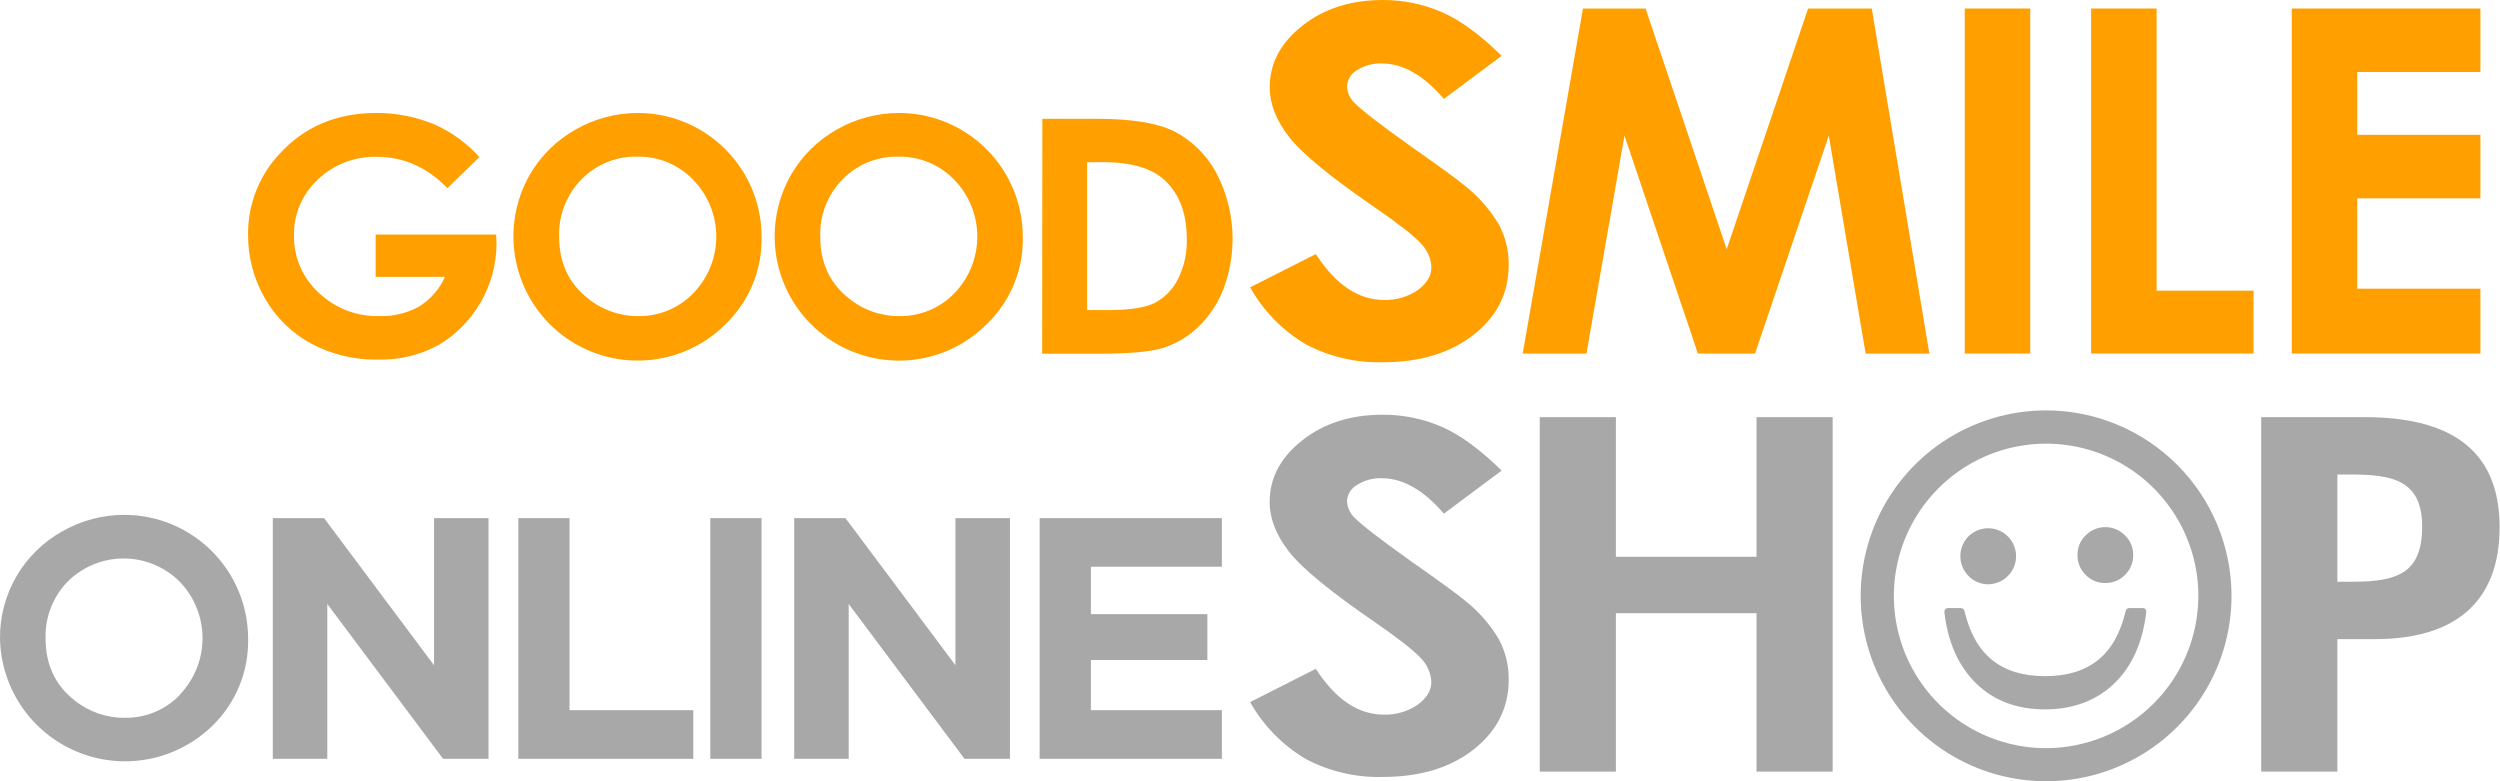
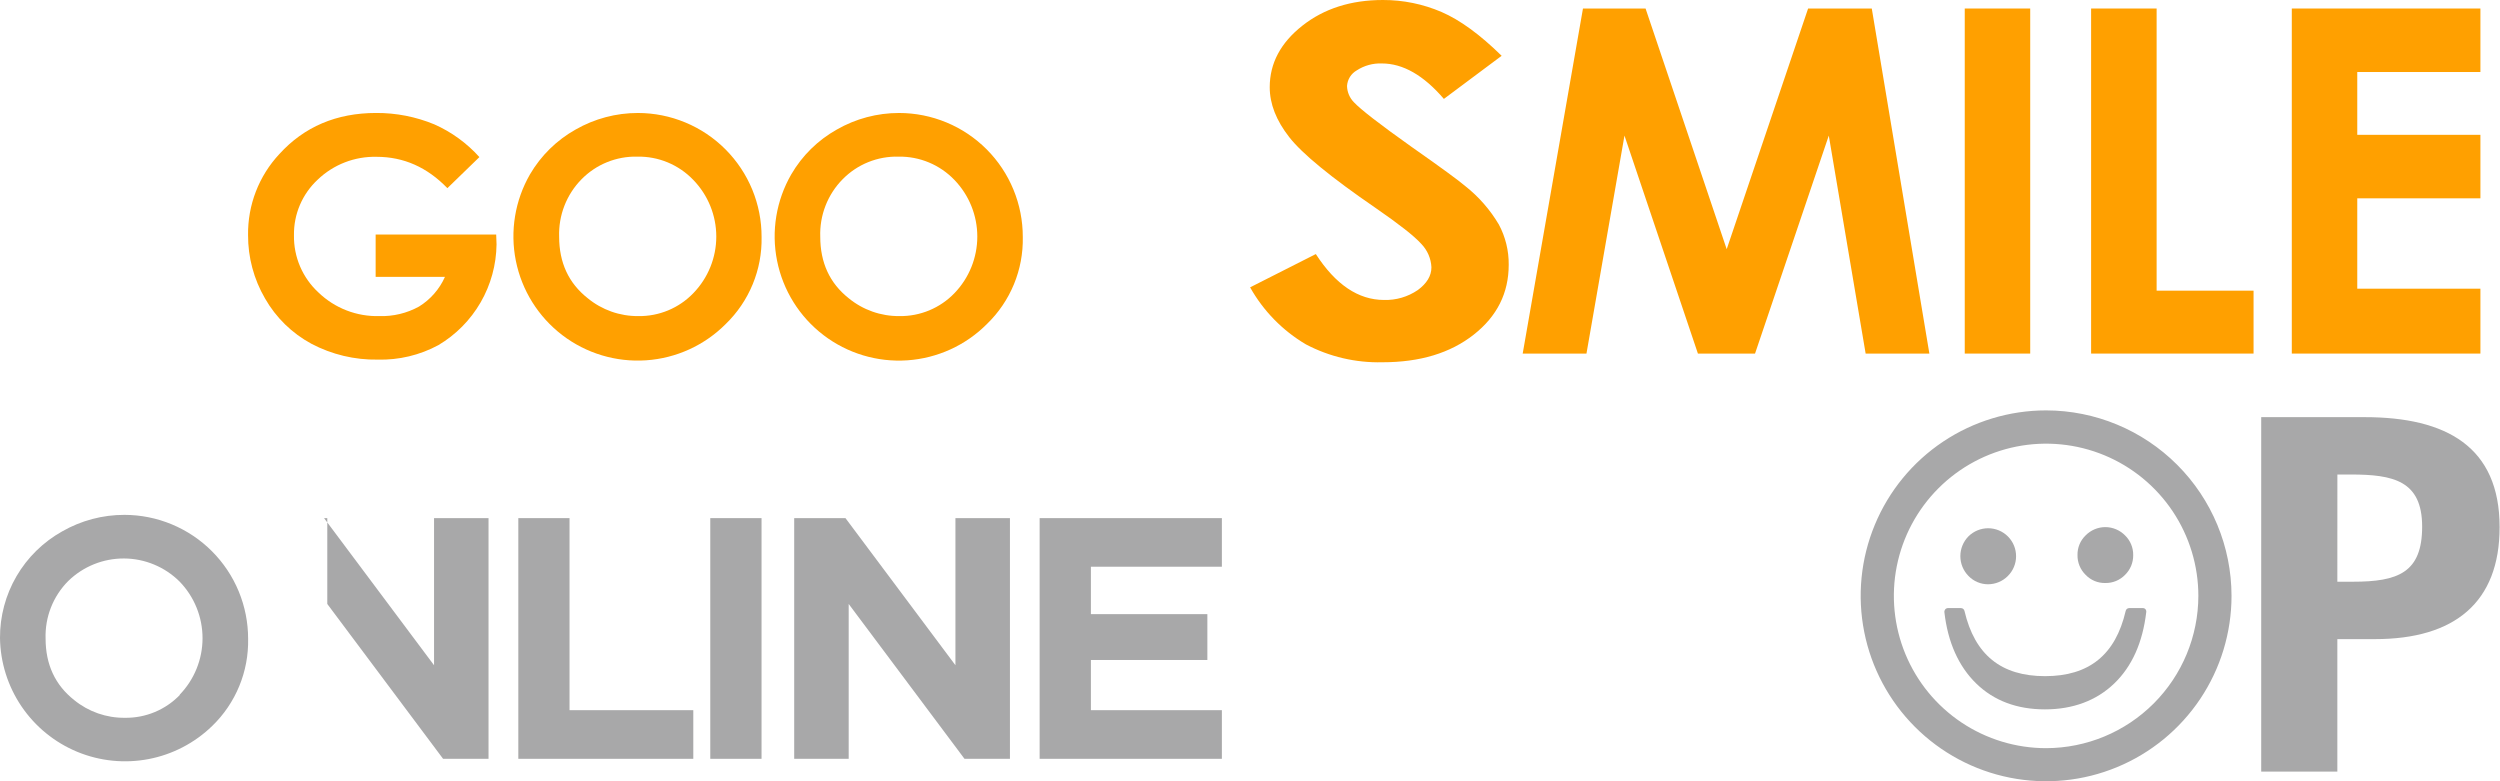
<svg xmlns="http://www.w3.org/2000/svg" width="128" height="40" viewBox="0 0 128 40" fill="none">
-   <path d="M89.934 28.507V21.358H93.832V39.507H89.934V31.396H82.733V39.507H78.835V21.358H82.733V28.507H89.934Z" fill="#A8A8A9" />
  <path d="M119.672 39.507H115.774V21.358H121.068C125.252 21.358 127.98 22.874 127.98 26.991C127.98 30.843 125.676 32.723 121.598 32.723H119.672V39.507ZM119.672 29.784H120.467C122.772 29.784 124.014 29.325 124.014 26.966C124.014 24.607 122.533 24.295 120.362 24.295H119.674L119.672 29.784Z" fill="#A8A8A9" />
  <path d="M109.704 31.134H109.016C108.974 31.134 108.933 31.148 108.9 31.174C108.867 31.201 108.844 31.238 108.835 31.279C108.314 33.526 106.962 34.619 104.708 34.619C102.454 34.619 101.108 33.526 100.581 31.279C100.572 31.238 100.549 31.201 100.516 31.175C100.483 31.149 100.442 31.134 100.4 31.134H99.737C99.711 31.134 99.685 31.139 99.661 31.15C99.636 31.16 99.615 31.176 99.598 31.196C99.564 31.236 99.547 31.288 99.552 31.341C99.728 32.884 100.278 34.115 101.184 34.997C102.09 35.88 103.275 36.32 104.701 36.32C106.127 36.32 107.328 35.876 108.243 35C109.158 34.124 109.708 32.893 109.889 31.331C109.892 31.305 109.889 31.279 109.881 31.255C109.873 31.23 109.861 31.207 109.843 31.187C109.825 31.169 109.804 31.154 109.779 31.145C109.755 31.136 109.729 31.132 109.704 31.134Z" fill="#A8A8A9" />
  <path d="M101.789 29.915C102.169 29.913 102.533 29.762 102.8 29.493C102.934 29.36 103.04 29.203 103.112 29.03C103.185 28.857 103.223 28.671 103.223 28.483C103.224 28.295 103.188 28.109 103.117 27.935C103.045 27.761 102.941 27.603 102.808 27.469C102.676 27.336 102.519 27.23 102.345 27.157C102.172 27.085 101.986 27.047 101.798 27.046C101.611 27.046 101.424 27.082 101.251 27.153C101.077 27.224 100.919 27.329 100.785 27.461C100.519 27.732 100.37 28.096 100.37 28.475C100.37 28.854 100.519 29.218 100.785 29.488C100.915 29.623 101.071 29.731 101.244 29.804C101.416 29.877 101.602 29.915 101.789 29.915Z" fill="#A8A8A9" />
  <path d="M107.796 29.85C107.984 29.853 108.17 29.817 108.344 29.745C108.517 29.673 108.674 29.566 108.805 29.431C108.939 29.299 109.044 29.142 109.116 28.969C109.187 28.796 109.222 28.61 109.22 28.422C109.223 28.234 109.187 28.048 109.116 27.875C109.044 27.701 108.937 27.544 108.803 27.413C108.671 27.279 108.514 27.172 108.34 27.099C108.167 27.026 107.981 26.988 107.793 26.988C107.604 26.988 107.418 27.026 107.245 27.099C107.071 27.172 106.914 27.279 106.783 27.413C106.648 27.544 106.541 27.7 106.47 27.873C106.399 28.046 106.364 28.233 106.368 28.42C106.365 28.608 106.4 28.794 106.471 28.968C106.543 29.142 106.649 29.299 106.783 29.431C106.913 29.567 107.071 29.675 107.245 29.748C107.42 29.82 107.607 29.855 107.796 29.85Z" fill="#A8A8A9" />
  <path d="M104.761 21.012C102.883 21.012 101.048 21.569 99.486 22.612C97.925 23.655 96.708 25.138 95.99 26.872C95.271 28.607 95.083 30.516 95.449 32.357C95.815 34.199 96.719 35.891 98.047 37.218C99.374 38.546 101.066 39.451 102.907 39.817C104.749 40.184 106.657 39.996 108.392 39.278C110.127 38.56 111.61 37.343 112.653 35.782C113.697 34.221 114.254 32.386 114.254 30.508C114.252 27.991 113.251 25.577 111.471 23.797C109.691 22.017 107.278 21.015 104.761 21.012ZM104.761 38.306C103.219 38.306 101.712 37.849 100.43 36.992C99.148 36.136 98.149 34.918 97.559 33.494C96.969 32.069 96.815 30.502 97.115 28.99C97.416 27.478 98.159 26.089 99.249 24.999C100.339 23.909 101.728 23.166 103.24 22.865C104.752 22.565 106.319 22.719 107.744 23.309C109.168 23.899 110.385 24.898 111.242 26.18C112.098 27.462 112.556 28.969 112.556 30.511C112.552 32.577 111.73 34.557 110.268 36.019C108.807 37.48 106.827 38.302 104.761 38.306Z" fill="#A8A8A9" />
  <path d="M24.545 8.043L22.906 9.634C21.873 8.564 20.666 8.029 19.286 8.029C18.73 8.015 18.176 8.111 17.658 8.312C17.139 8.513 16.665 8.815 16.264 9.2C15.874 9.563 15.564 10.004 15.355 10.494C15.146 10.984 15.043 11.513 15.051 12.046C15.042 12.596 15.149 13.142 15.366 13.648C15.583 14.153 15.905 14.608 16.31 14.98C16.723 15.377 17.211 15.688 17.745 15.894C18.279 16.101 18.849 16.199 19.421 16.184C20.131 16.206 20.833 16.038 21.455 15.695C22.039 15.333 22.502 14.803 22.782 14.175H19.233V12.009H25.405L25.423 12.513C25.41 13.556 25.13 14.579 24.608 15.482C24.086 16.386 23.34 17.14 22.443 17.672C21.492 18.185 20.423 18.44 19.343 18.412C18.16 18.432 16.992 18.153 15.945 17.601C14.951 17.065 14.127 16.26 13.568 15.278C12.995 14.294 12.696 13.175 12.701 12.036C12.68 10.497 13.255 9.009 14.306 7.884C15.576 6.49 17.227 5.784 19.256 5.784C20.278 5.778 21.292 5.976 22.236 6.367C23.116 6.756 23.902 7.328 24.545 8.043Z" fill="#FFA000" />
  <path d="M32.629 8.02C32.099 8.007 31.573 8.104 31.082 8.303C30.591 8.502 30.146 8.8 29.775 9.178C29.394 9.565 29.096 10.025 28.899 10.531C28.702 11.036 28.61 11.577 28.628 12.119C28.628 13.449 29.115 14.498 30.089 15.267C30.819 15.868 31.737 16.192 32.682 16.184C33.207 16.192 33.728 16.092 34.213 15.89C34.697 15.688 35.135 15.389 35.499 15.01C36.252 14.233 36.674 13.194 36.674 12.112C36.674 11.031 36.252 9.991 35.499 9.214C35.13 8.828 34.684 8.522 34.19 8.316C33.696 8.11 33.164 8.01 32.629 8.02ZM32.661 5.785C33.494 5.785 34.319 5.95 35.088 6.27C35.857 6.589 36.556 7.057 37.144 7.647C37.732 8.237 38.198 8.937 38.516 9.707C38.833 10.477 38.995 11.302 38.993 12.135C39.01 12.964 38.855 13.786 38.539 14.552C38.224 15.318 37.754 16.011 37.159 16.588C36.07 17.682 34.62 18.344 33.079 18.448C31.538 18.552 30.012 18.093 28.785 17.155C27.559 16.217 26.715 14.865 26.411 13.351C26.108 11.837 26.365 10.264 27.136 8.926C27.696 7.968 28.502 7.176 29.47 6.633C30.441 6.077 31.542 5.784 32.661 5.785Z" fill="#FFA000" />
  <path d="M46.004 8.02C45.474 8.006 44.946 8.102 44.453 8.301C43.961 8.5 43.515 8.799 43.143 9.178C42.762 9.564 42.464 10.024 42.267 10.53C42.07 11.036 41.978 11.577 41.997 12.119C41.997 13.449 42.481 14.498 43.45 15.267C44.182 15.868 45.101 16.192 46.048 16.184C46.573 16.192 47.095 16.092 47.58 15.89C48.065 15.688 48.504 15.389 48.868 15.01C49.618 14.232 50.038 13.193 50.038 12.112C50.038 11.031 49.618 9.993 48.868 9.214C48.499 8.829 48.054 8.523 47.561 8.318C47.068 8.112 46.538 8.011 46.004 8.02ZM46.032 5.785C46.865 5.785 47.69 5.95 48.459 6.269C49.229 6.588 49.928 7.057 50.516 7.646C51.105 8.236 51.571 8.936 51.888 9.707C52.206 10.477 52.368 11.302 52.367 12.135C52.384 12.964 52.23 13.787 51.914 14.553C51.598 15.319 51.128 16.012 50.532 16.588C49.444 17.683 47.993 18.344 46.453 18.449C44.912 18.553 43.386 18.093 42.159 17.155C40.932 16.217 40.089 14.865 39.786 13.35C39.483 11.836 39.742 10.263 40.514 8.926C41.072 7.967 41.877 7.176 42.845 6.633C43.815 6.076 44.914 5.784 46.032 5.785Z" fill="#FFA000" />
-   <path d="M55.661 8.309V15.875H56.759C57.841 15.875 58.621 15.753 59.111 15.515C59.626 15.246 60.043 14.823 60.304 14.304C60.631 13.657 60.789 12.938 60.762 12.213C60.762 10.943 60.393 9.953 59.657 9.251C58.992 8.614 57.926 8.3 56.459 8.3L55.661 8.309ZM53.368 6.081H56.138C57.928 6.081 59.256 6.294 60.127 6.729C61.036 7.204 61.783 7.941 62.271 8.843C62.752 9.757 63.034 10.763 63.096 11.794C63.158 12.825 62.999 13.857 62.631 14.822C62.342 15.554 61.899 16.215 61.331 16.76C60.816 17.245 60.199 17.608 59.524 17.821C58.878 18.016 57.763 18.112 56.168 18.112H53.359L53.368 6.081Z" fill="#FFA000" />
  <path d="M76.884 2.857L73.927 5.064C72.889 3.854 71.831 3.249 70.754 3.249C70.298 3.231 69.847 3.355 69.465 3.604C69.323 3.685 69.202 3.801 69.115 3.94C69.029 4.079 68.978 4.238 68.968 4.402C68.975 4.715 69.102 5.013 69.321 5.236C69.649 5.59 70.621 6.346 72.248 7.502C73.773 8.572 74.695 9.246 75.022 9.528C75.711 10.072 76.293 10.738 76.74 11.493C77.08 12.127 77.254 12.837 77.246 13.556C77.246 14.999 76.653 16.193 75.454 17.135C74.254 18.078 72.702 18.548 70.783 18.548C69.419 18.582 68.068 18.267 66.861 17.631C65.668 16.927 64.684 15.92 64.006 14.712L67.37 13.008C68.382 14.572 69.545 15.355 70.859 15.358C71.475 15.377 72.081 15.199 72.59 14.852C73.049 14.515 73.289 14.127 73.289 13.685C73.268 13.235 73.083 12.809 72.769 12.486C72.41 12.087 71.632 11.476 70.437 10.652C68.145 9.079 66.668 7.868 66.008 7.02C65.341 6.167 65.01 5.317 65.01 4.466C65.01 3.243 65.567 2.193 66.68 1.316C67.792 0.439 69.168 2.08538e-05 70.806 2.08538e-05C71.838 -0.002 72.86 0.207 73.807 0.614C74.752 1.023 75.777 1.77 76.884 2.857Z" fill="#FFA000" />
  <path d="M81.048 0.436H84.253L88.407 12.759L92.575 0.436H95.835L98.784 18.103H95.521L93.634 6.942L89.858 18.103H86.933L83.173 6.942L81.227 18.103H77.962L81.048 0.436Z" fill="#FFA000" />
  <path d="M103.947 0.436H100.595V18.103H103.947V0.436Z" fill="#FFA000" />
  <path d="M107.065 0.436H110.419V14.882H115.382V18.103H107.065V0.436Z" fill="#FFA000" />
  <path d="M117.34 0.436H126.997V3.687H120.692V6.903H126.997V10.154H120.692V14.781H126.997V18.103H117.34V0.436Z" fill="#FFA000" />
-   <path d="M76.884 24.094L73.927 26.299C72.889 25.092 71.831 24.487 70.754 24.486C70.298 24.467 69.848 24.59 69.465 24.839C69.323 24.92 69.203 25.036 69.116 25.175C69.029 25.314 68.978 25.473 68.968 25.637C68.976 25.95 69.102 26.249 69.321 26.474C69.649 26.824 70.621 27.581 72.248 28.739C73.773 29.807 74.695 30.481 75.022 30.763C75.71 31.307 76.293 31.973 76.74 32.728C77.08 33.362 77.254 34.072 77.246 34.791C77.246 36.231 76.653 37.425 75.454 38.37C74.254 39.315 72.702 39.78 70.783 39.78C69.419 39.815 68.068 39.499 66.861 38.863C65.669 38.159 64.684 37.153 64.006 35.947L67.37 34.243C68.378 35.807 69.54 36.589 70.855 36.589C71.47 36.606 72.076 36.43 72.585 36.084C73.044 35.745 73.285 35.358 73.285 34.917C73.263 34.467 73.078 34.04 72.764 33.716C72.404 33.319 71.618 32.703 70.433 31.882C68.14 30.311 66.663 29.101 66.003 28.253C65.336 27.397 65.006 26.549 65.006 25.696C65.006 24.474 65.562 23.424 66.675 22.546C67.788 21.669 69.163 21.231 70.802 21.233C71.834 21.229 72.855 21.438 73.803 21.845C74.752 22.257 75.777 23.007 76.884 24.094Z" fill="#A8A8A9" />
  <path d="M6.378 26.361C5.256 26.358 4.153 26.651 3.18 27.209C2.21 27.752 1.404 28.544 0.844 29.504C0.285 30.464 -0.006 31.557 0 32.668C0.018 33.919 0.402 35.138 1.105 36.173C1.808 37.208 2.799 38.015 3.955 38.493C5.112 38.971 6.383 39.1 7.612 38.864C8.84 38.628 9.973 38.037 10.87 37.164C11.465 36.587 11.935 35.895 12.25 35.129C12.566 34.363 12.72 33.54 12.704 32.712C12.705 31.879 12.542 31.054 12.225 30.284C11.907 29.514 11.441 28.814 10.853 28.225C10.265 27.635 9.566 27.167 8.797 26.847C8.029 26.527 7.204 26.362 6.371 26.361H6.378ZM9.212 35.577C8.848 35.956 8.41 36.255 7.925 36.457C7.44 36.659 6.919 36.759 6.394 36.751C5.451 36.762 4.533 36.441 3.801 35.846C2.823 35.074 2.334 34.022 2.334 32.691C2.317 32.148 2.41 31.606 2.609 31.101C2.808 30.595 3.109 30.135 3.492 29.749C4.256 29.004 5.282 28.589 6.35 28.594C7.417 28.599 8.439 29.024 9.196 29.777C9.949 30.554 10.37 31.593 10.37 32.675C10.37 33.757 9.949 34.796 9.196 35.573L9.212 35.577Z" fill="#A8A8A9" />
-   <path d="M22.223 26.528V34.06L16.592 26.528H13.967V38.851H16.592H16.757V30.923L22.686 38.851H25.013V26.528H22.39H22.223Z" fill="#A8A8A9" />
+   <path d="M22.223 26.528V34.06L16.592 26.528H13.967H16.592H16.757V30.923L22.686 38.851H25.013V26.528H22.39H22.223Z" fill="#A8A8A9" />
  <path d="M48.918 26.528V34.06L43.288 26.528H40.663V38.851H43.288H43.453V30.923L49.382 38.851H51.709V26.528H49.086H48.918Z" fill="#A8A8A9" />
  <path d="M29.16 26.528H26.538V38.851H35.497V36.361H29.16V26.528Z" fill="#A8A8A9" />
  <path d="M38.991 26.528H36.366V38.851H38.991V26.528Z" fill="#A8A8A9" />
  <path d="M62.56 29.016V26.528H53.229V38.851H62.56V36.361H55.854V33.791H61.817V31.444H55.854V29.016H62.56Z" fill="#A8A8A9" />
</svg>